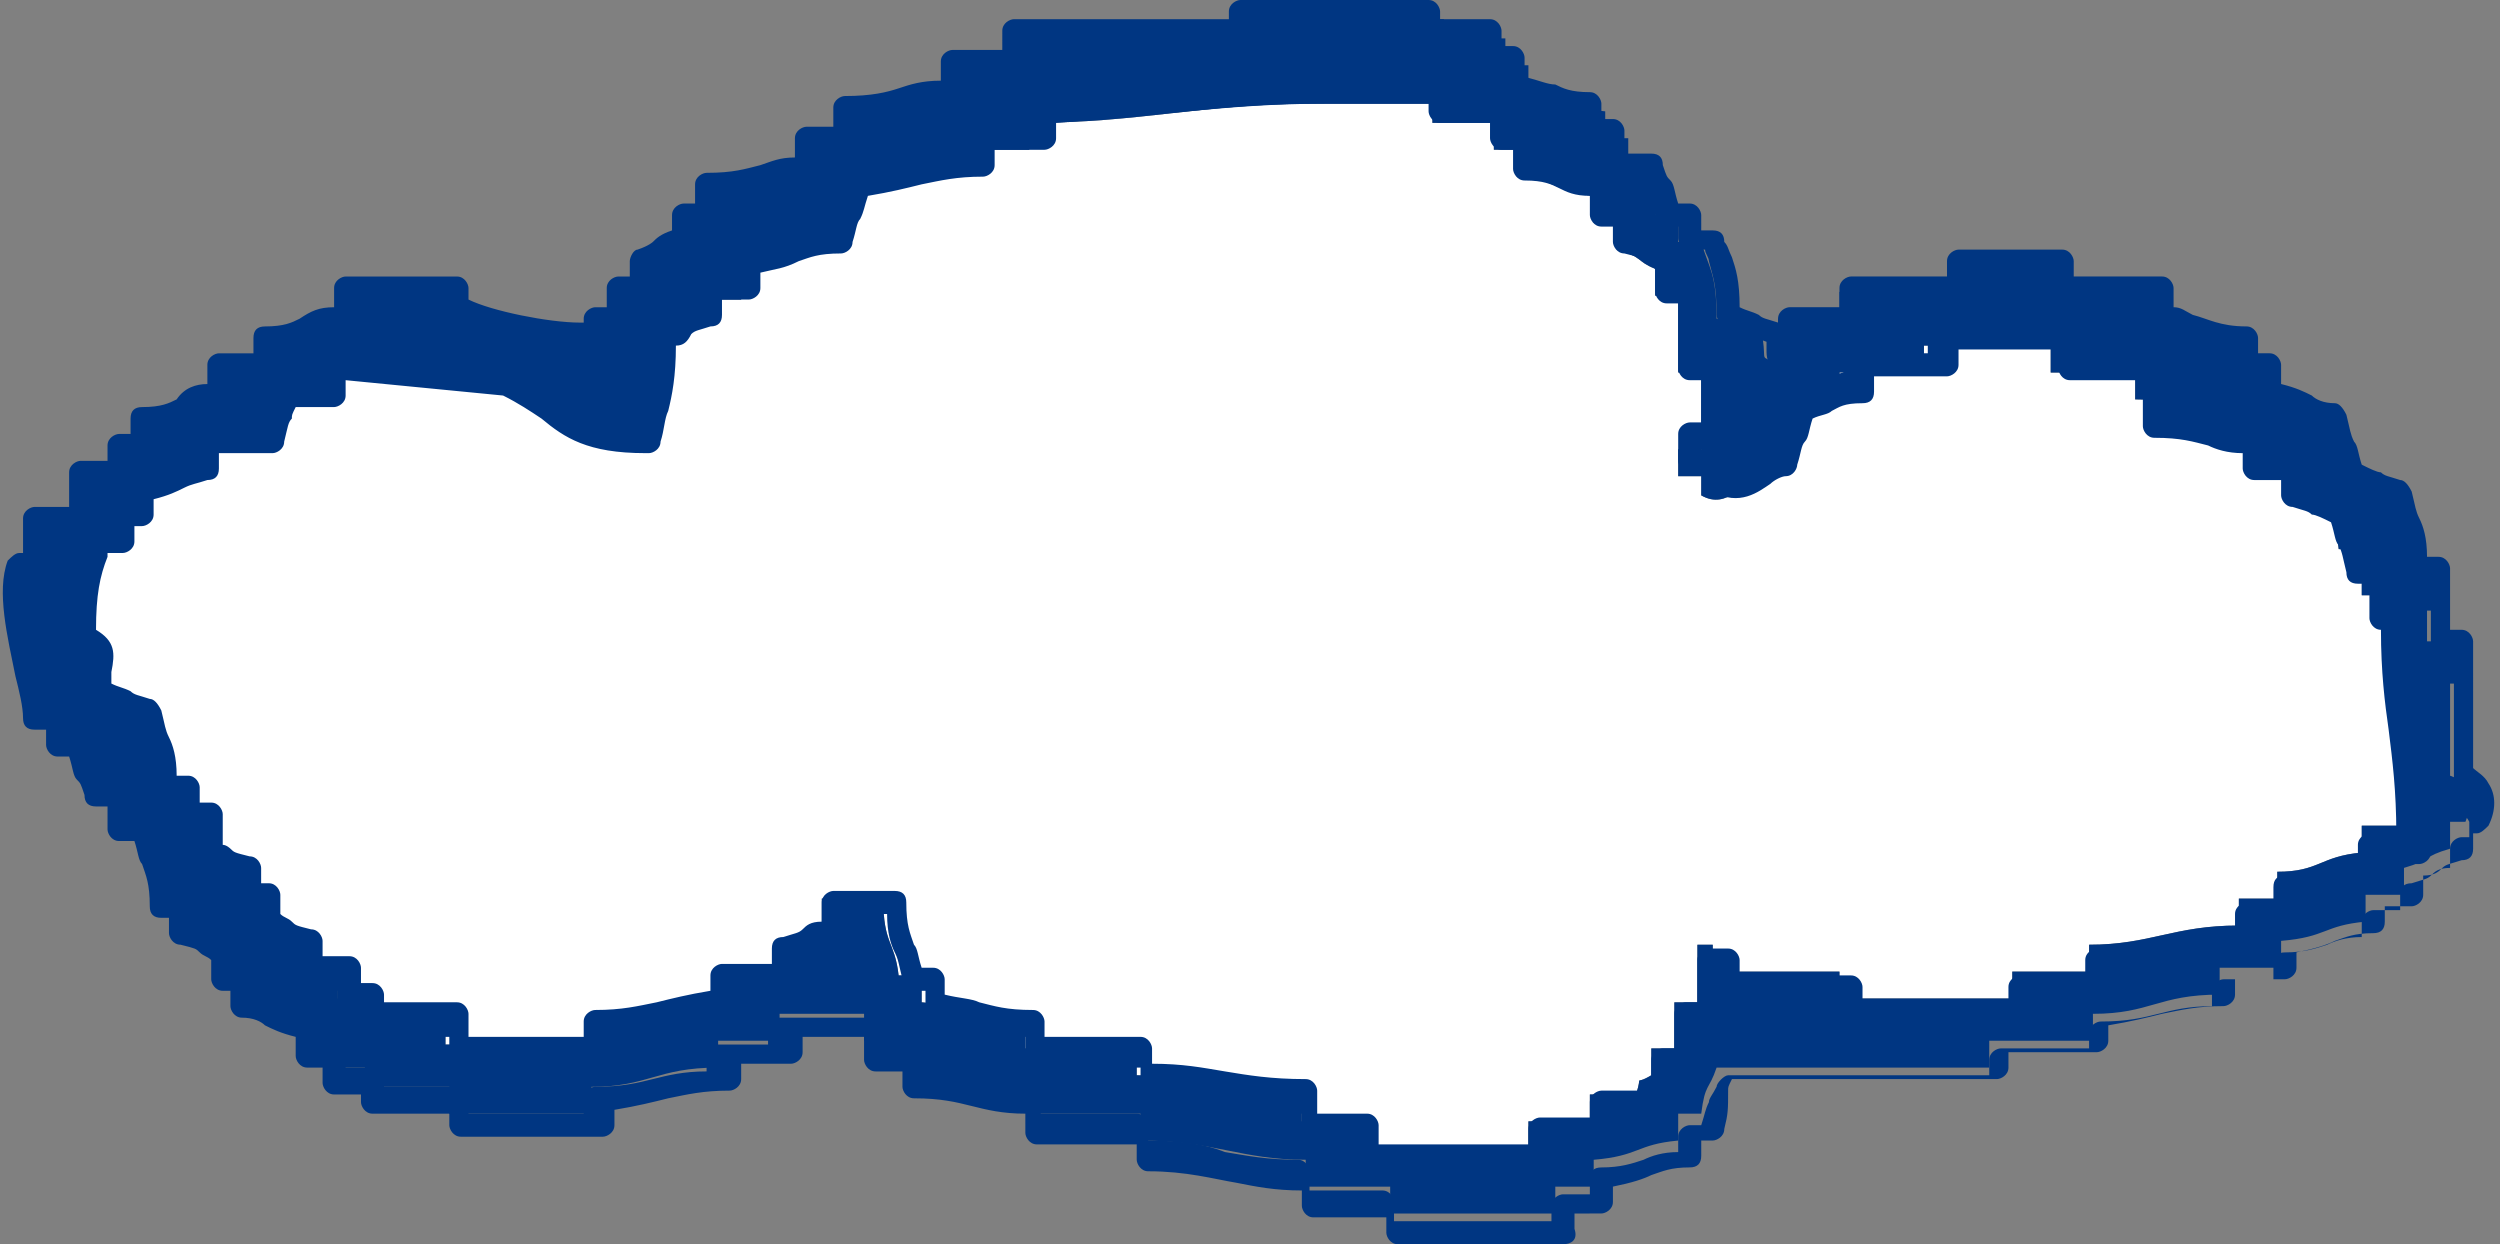
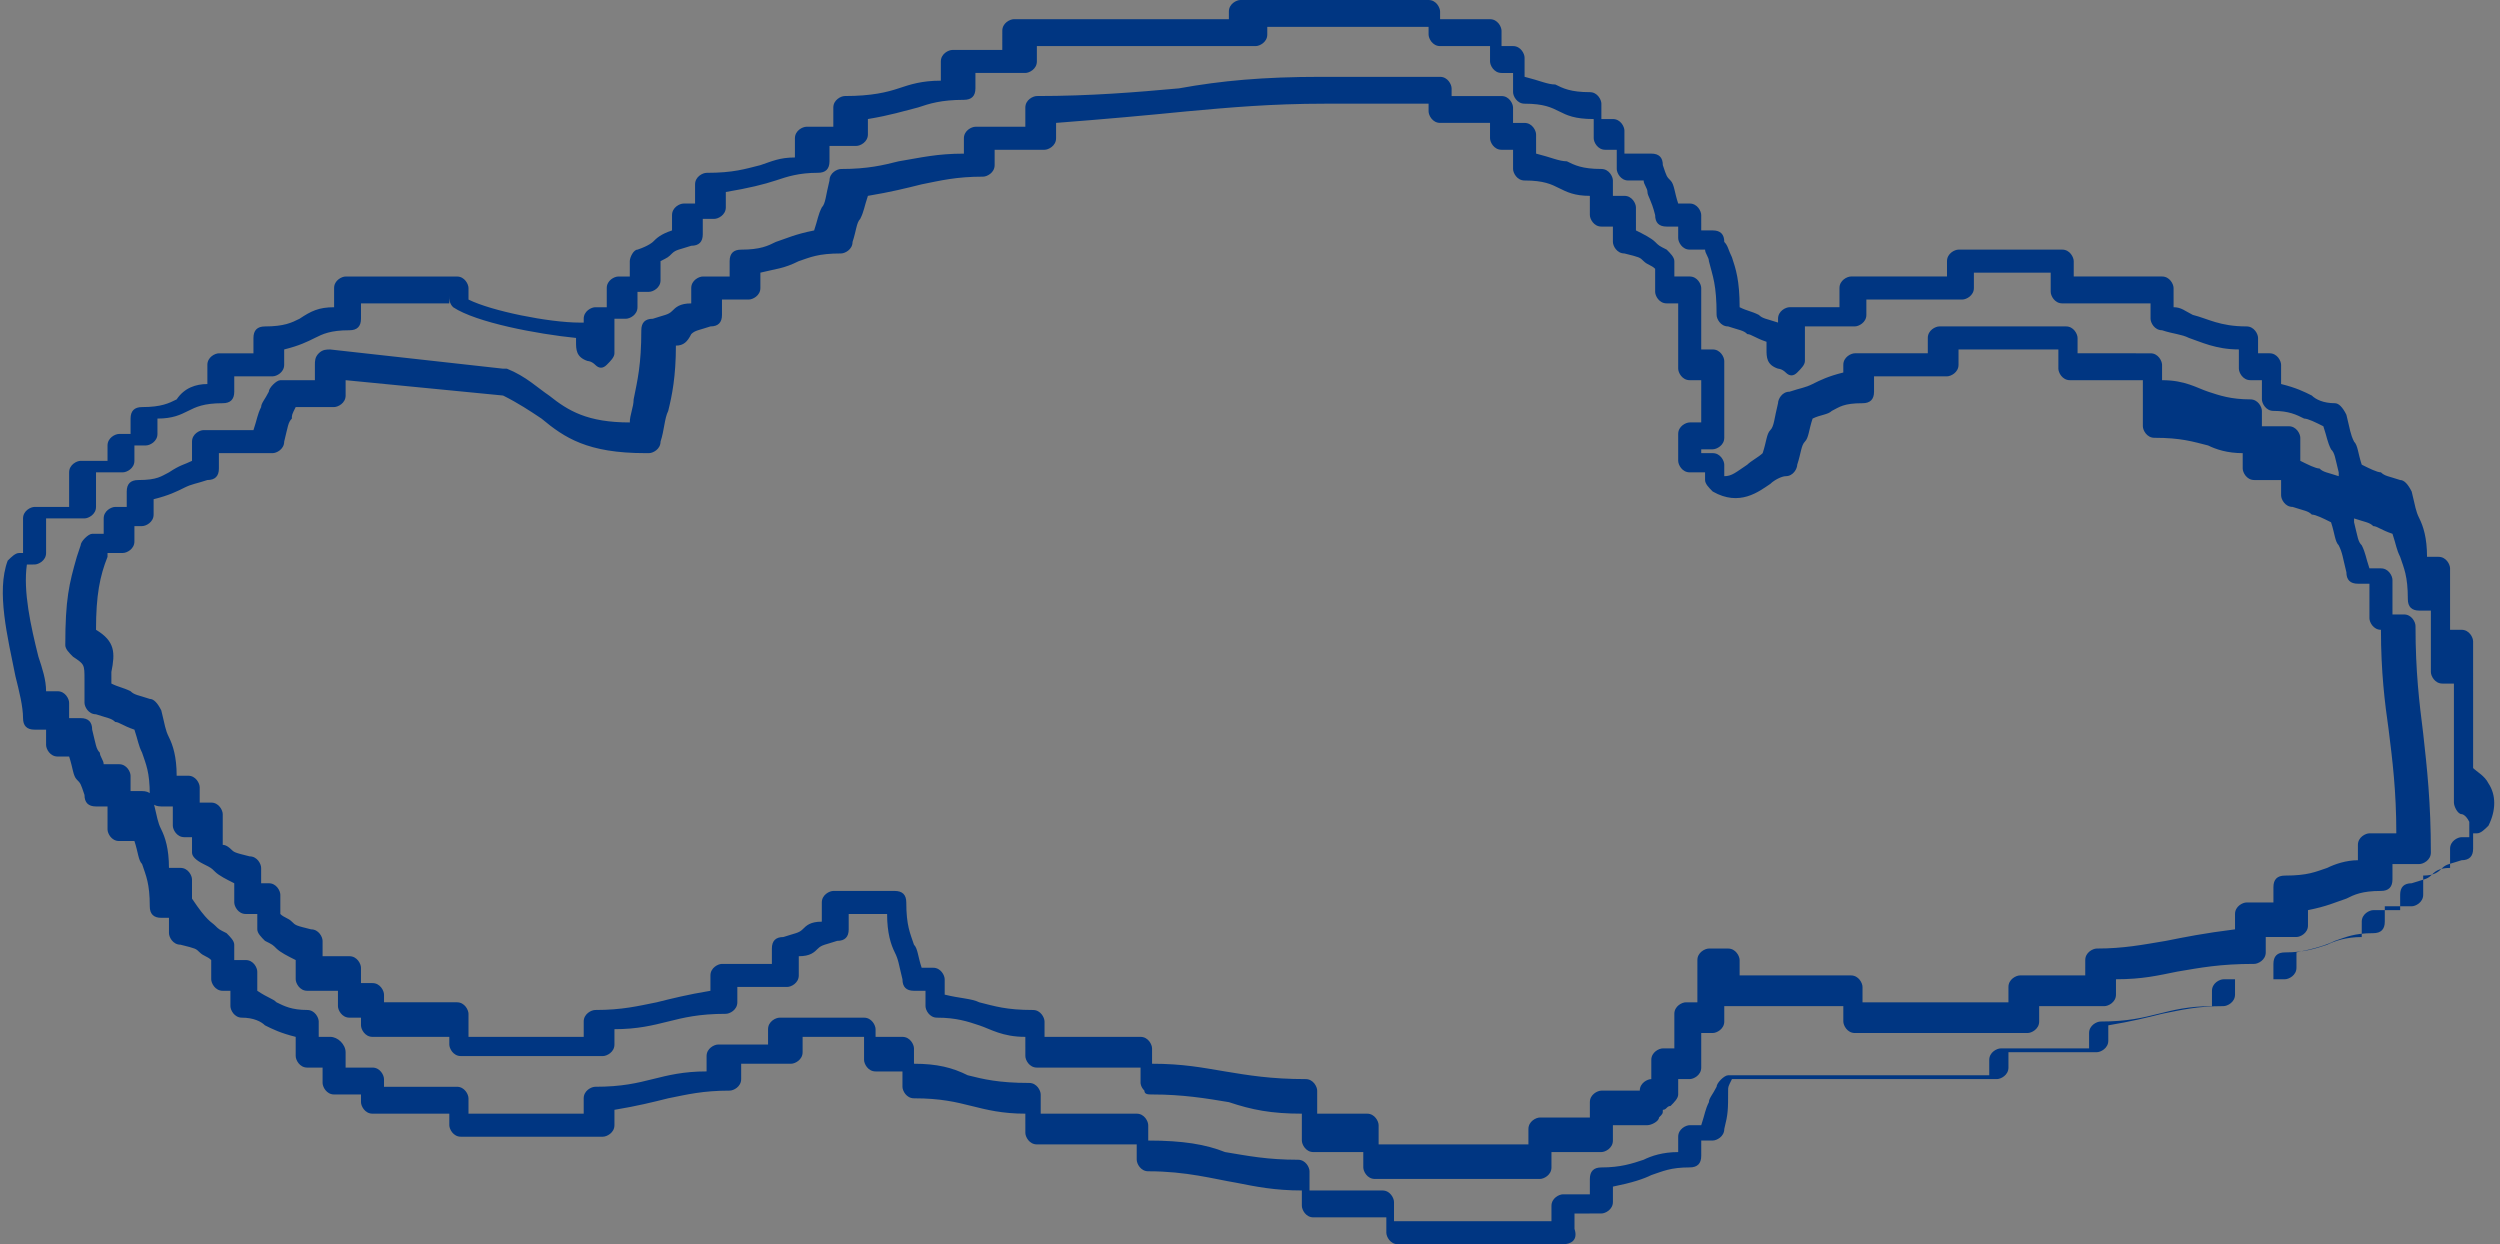
<svg xmlns="http://www.w3.org/2000/svg" viewBox="0 0 65.1 32.4">
  <rect x="0" y="0" width="65.1" height="32.4" fill="#808080" stroke="none" />
-   <path d="M2.5 14.2h.6v-.7h.6v-.7c1-.1.9-.3 1.6-.5v-.7h1.6c.1-.8.2-.6.4-1.2h1.2v-.7c1.5.2 3 .3 4.5.5 1.4.6 1.5 1.5 3.7 1.5.2-1 .4-1.3.4-2.7.7-.2.5-.3 1.2-.5v-.7h1v-.7c1.1-.1 1.1-.5 2.2-.5.1-.9.3-.6.4-1.5 1.5 0 1.7-.5 3.3-.5v-.7h1.6v-.7c2.9 0 4.5-.5 7.4-.5h3.1v.5h1.6v.7h.6v.7c1.1.1 1 .4 2 .5v.7h.6v.7c.7.2.5.3 1 .5v.7h.6v2h.6v2h-.6v.7h.6v.5c.7.4 1.1-.4 1.6-.5.1-.9.3-.6.4-1.5.8-.2.7-.4 1.6-.5v-.7h2.2V9h3.3v.7h2.2v.7c1.3 0 1.5.4 2.7.5v.7h1v.7c.7.2.5.3 1.2.5.1.9.3.6.4 1.5h.6v1.2h.6c0 2.5.4 3.4.4 6h-1v.7c-1.1.1-1.1.5-2.2.5v.7h-1v.7c-1.7 0-2.3.5-3.9.5v.7h-2v.7h-4.5v-.7h-3.3v-.7h-.4v1.5h-.6v1.2H43v.7c-.5.3-.2-.1-.4.5h-1.2v.7h-1.6v.7h-4.3v-.7h-1.6v-.7c-1.9 0-2.4-.5-4.3-.5v-.7h-2.9v-.7c-1.3 0-1.5-.4-2.7-.5v-.7h-.6c-.1-.9-.4-.8-.4-2h-1.6v.7c-.7.2-.5.3-1.2.5v.7h-1.6v.7c-1.5 0-1.7.5-3.3.5v.7h-3.7v-.7H9.4V26h-.6v-.7h-1v-.7c-.7-.2-.5-.3-1-.5v-.7h-.6v-.7c-.7-.2-.5-.3-1-.5v-.7h-.6v-.7H4c-.1-1.2-.3-1-.4-2-.7-.2-.5-.3-1.2-.5 0-1 .2-1.1-.4-1.5.1-1.4.3-1.8.5-2.6z" fill-rule="evenodd" clip-rule="evenodd" fill="#fff" />
-   <path d="M1.5 18.7v.7h.6c.1.8.2.6.4 1.2h.6v.7h.6c.1.9.4.8.4 2h.6v.7c.7.2.5.3 1 .5v.7h.6v.7c.8.2.7.4 1.6.5v.7h.6v.7h1v.5h2.2v.7h3.7v-.7c1.5 0 1.7-.5 3.3-.5v-.7h1.6v-.7h2.2v.7h1v.7c1.5 0 1.7.5 3.3.5v.7h2.9v.7c1.9 0 2.6.5 4.3.5v.7h2.2v.7h4.3v-.7h1v-.7c1.2-.1 1.1-.4 2.2-.5V29h.6c.1-.8.2-.6.4-1.2h7.1v-.7h2.7v-.7c1.5 0 1.7-.5 3.3-.5v-.7h1.6v-.7c1.2-.1 1.1-.4 2.2-.5v-.7h1v-.7c.7-.2.5-.3 1.2-.5v-.7h.4c.4-1-.4-1.2-.4-1.2v-3.5h-.6v-2h-.6c-.1-1.2-.3-1-.4-2-.7-.2-.5-.3-1.2-.5-.1-.9-.3-.6-.4-1.5-.8-.2-.7-.4-1.6-.5v-.7h-.6v-.7c-1.2 0-1.4-.3-2.2-.5v-.7h-2.7v-.7h-2.7v.7h-2.9v.7h-1.6v1.2c-.5-.3-.3 0-.4-.7-.7-.2-.5-.3-1.2-.5 0-1.2-.2-1.3-.4-2h-.6v-.7h-.6c.1-.9.1-.6-.1-1.3h-.6v-.7h-.6v-.7c-1.1-.1-1-.4-2-.5v-.7h-.6V1h-1.6V.5h-4.9V1h-5.9v.7h-1.6v.7c-1.3.1-1.5.5-2.9.5v.7h-1v.7c-1.1.1-1.3.5-2.7.5v.7H18v.7c-.7.2-.5.3-1 .5v.7h-.6v.7h-.6v1.2c-.5-.3-.3 0-.4-.7-.9 0-2.7-.4-3.3-.7v-.5H9.2v.7c-1.2.3-1.1.6-2.2.7v.7H5.8v.7c-1.1.1-1 .4-2 .5v.7h-.6v.7h-1v1.2H1v1.2H.6c-.5 1.1.4 3 .4 4 .1.2.3.2.5.2zm1-4.5h.6v-.7h.6v-.7c1-.1.9-.3 1.6-.5v-.7h1.6c.1-.8.2-.6.4-1.2h1.2v-.7c1.5.2 3 .3 4.5.5 1.4.6 1.5 1.5 3.7 1.5.2-1 .4-1.3.4-2.7.7-.2.5-.3 1.2-.5v-.7h1v-.7c1.1-.1 1.1-.5 2.2-.5.1-.9.3-.6.4-1.5 1.5 0 1.7-.5 3.3-.5v-.7h1.6v-.7c2.9 0 4.5-.5 7.4-.5h3.1v.5h1.6v.7h.6v.7c1.1.1 1 .4 2 .5v.7h.6v.7c.7.2.5.3 1 .5v.7h.6v2h.6v2h-.6v.7h.6v.5c.7.4 1.1-.4 1.6-.5.1-.9.3-.6.4-1.5.8-.2.7-.4 1.6-.5v-.7h2.2V9h3.3v.7h2.2v.7c1.3 0 1.5.4 2.7.5v.7h1v.7c.7.2.5.3 1.2.5.1.9.3.6.4 1.5h.6v1.2h.6c0 2.5.4 3.4.4 6h-1v.7c-1.1.1-1.1.5-2.2.5v.7h-1v.7c-1.7 0-2.3.5-3.9.5v.7h-2v.7h-4.5v-.7h-3.3v-.7h-.4v1.5h-.6v1.2H43v.7c-.5.3-.2-.1-.4.5h-1.2v.7h-1.6v.7h-4.3v-.7h-1.6v-.7c-1.9 0-2.4-.5-4.3-.5v-.7h-2.9v-.7c-1.3 0-1.5-.4-2.7-.5v-.7h-.6c-.1-.9-.4-.8-.4-2h-1.6v.7c-.7.2-.5.3-1.2.5v.7h-1.6v.7c-1.5 0-1.7.5-3.3.5v.7h-3.7v-.7H9.4V26h-.6v-.7h-1v-.7c-.7-.2-.5-.3-1-.5v-.7h-.6v-.7c-.7-.2-.5-.3-1-.5v-.7h-.6v-.7H4c-.1-1.2-.3-1-.4-2-.7-.2-.5-.3-1.2-.5 0-1 .2-1.1-.4-1.5.1-1.4.3-1.8.5-2.6z" fill="#003682" fill-rule="evenodd" clip-rule="evenodd" />
  <path d="M40.7 32.4h-4.3c-.2 0-.3-.2-.3-.3v-.4h-1.9c-.2 0-.3-.2-.3-.3V31c-.7 0-1.2-.1-1.7-.2-.6-.1-1.3-.3-2.3-.3-.2 0-.3-.2-.3-.3v-.4H27c-.2 0-.3-.2-.3-.3V29c-.6 0-1-.1-1.4-.2-.4-.1-.8-.2-1.5-.2-.2 0-.3-.2-.3-.3v-.4h-.7c-.2 0-.3-.2-.3-.3V27h-1.6v.4c0 .2-.2.3-.3.3h-1.3v.4c0 .2-.2.3-.3.3-.7 0-1.1.1-1.6.2-.4.1-.8.2-1.4.3v.4c0 .2-.2.3-.3.3H12c-.2 0-.3-.2-.3-.3V29h-2c-.2 0-.3-.2-.3-.3v-.2h-.7c-.2 0-.3-.2-.3-.3v-.4H8c-.2 0-.3-.2-.3-.3V27c-.4-.1-.6-.2-.8-.3-.1-.1-.3-.2-.6-.2-.2 0-.3-.2-.3-.3v-.4h-.2c-.2 0-.3-.2-.3-.3V25c-.1-.1-.2-.1-.3-.2-.1-.1-.1-.1-.5-.2-.2 0-.3-.2-.3-.3v-.4h-.2c-.2 0-.3-.1-.3-.3 0-.6-.1-.8-.2-1.1-.1-.1-.1-.3-.2-.6h-.4c-.2 0-.3-.2-.3-.3V21h-.3c-.2 0-.3-.1-.3-.3-.1-.3-.1-.3-.2-.4-.1-.1-.1-.3-.2-.6h-.3c-.2 0-.3-.2-.3-.3V19H.9c-.2 0-.3-.1-.3-.3 0-.3-.1-.7-.2-1.1-.2-1-.5-2.2-.2-3 .1-.1.2-.2.3-.2h.1v-.9c0-.2.2-.3.3-.3h.9v-.9c0-.2.2-.3.3-.3h.7v-.4c0-.2.2-.3.3-.3h.3v-.4c0-.2.1-.3.3-.3.5 0 .7-.1.9-.2.2-.3.5-.4.8-.4v-.5c0-.2.2-.3.3-.3h.9v-.4c0-.2.1-.3.3-.3.5 0 .7-.1.9-.2.3-.2.5-.3.9-.3v-.5c0-.2.2-.3.3-.3h2.9c.2 0 .3.2.3.3v.3c.6.3 2.1.6 2.9.6h.1v-.1c0-.2.2-.3.3-.3h.3v-.5c0-.2.2-.3.3-.3h.3v-.4c0-.1.1-.3.2-.3.3-.1.4-.2.4-.2.1-.1.2-.2.5-.3v-.4c0-.2.2-.3.3-.3h.3v-.5c0-.2.2-.3.3-.3.7 0 1-.1 1.4-.2.3-.1.5-.2.9-.2v-.5c0-.2.2-.3.3-.3h.7v-.5c0-.2.2-.3.3-.3.7 0 1.1-.1 1.4-.2.3-.1.6-.2 1.1-.2v-.5c0-.2.2-.3.3-.3h1.3V.8c0-.2.2-.3.3-.3H32V.3c0-.2.2-.3.3-.3h4.9c.2 0 .3.2.3.3v.2h1.3c.2 0 .3.2.3.3v.4h.3c.2 0 .3.2.3.3V2c.4.1.6.2.8.2.2.1.4.2.9.2.2 0 .3.2.3.3v.4h.3c.2 0 .3.2.3.3V4h.7c.2 0 .3.1.3.3.1.3.1.3.2.4.1.1.1.3.2.6h.3c.2 0 .3.2.3.3V6h.3c.2 0 .3.1.3.3.1.1.1.2.2.4.1.3.2.6.2 1.3.2.1.3.1.5.2.1.1.2.1.5.2v-.1c0-.2.2-.3.3-.3h1.3v-.5c0-.2.2-.3.3-.3h2.5v-.4c0-.2.2-.3.3-.3h2.7c.2 0 .3.2.3.3v.4h2.3c.2 0 .3.2.3.3V8c.2 0 .3.1.5.2.4.1.7.3 1.4.3.2 0 .3.2.3.3v.4h.3c.2 0 .3.2.3.3v.5c.4.1.6.2.8.3.1.1.3.2.6.2.1 0 .2.1.3.3.1.4.1.5.2.7.1.1.1.3.2.6.2.1.4.2.5.2.1.1.2.1.5.2.1 0 .2.1.3.3.1.4.1.5.2.7.1.2.2.5.2 1h.3c.2 0 .3.2.3.3v1.6h.3c.2 0 .3.2.3.3V20c.1.1.3.2.4.4.2.3.2.7 0 1.1-.1.1-.2.2-.3.2h-.1v.4c0 .2-.1.3-.3.3-.3.1-.4.1-.5.2-.1.1-.2.2-.5.2v.5c0 .2-.2.3-.3.3h-.7v.4c0 .2-.1.3-.3.3-.5 0-.7.1-1 .2-.2.1-.5.2-1 .3v.4c0 .2-.2.3-.3.3h-1.3v.4c0 .2-.2.3-.3.3-.7 0-1.1.1-1.6.2-.4.1-.8.2-1.4.3v.4c0 .2-.2.3-.3.3h-2.3v.4c0 .2-.2.3-.3.3h-6.9c-.1.2-.1.2-.1.3 0 .5 0 .6-.1 1 0 .2-.2.3-.3.3h-.3v.4c0 .2-.1.3-.3.3-.5 0-.7.1-1 .2-.2.1-.5.2-1 .3v.4c0 .2-.2.3-.3.3H41v.4c.1.3-.1.4-.3.4zm-3.9-.6h3.6v-.4c0-.2.2-.3.3-.3h.7v-.4c0-.2.1-.3.3-.3.5 0 .8-.1 1.1-.2.2-.1.5-.2.9-.2v-.4c0-.2.2-.3.3-.3h.3c.1-.3.1-.4.2-.6 0-.1.1-.2.2-.4 0-.1.2-.3.3-.3h6.8v-.4c0-.2.2-.3.3-.3h2.3v-.4c0-.2.2-.3.3-.3.7 0 1.1-.1 1.5-.2.4-.1.8-.2 1.4-.2v-.4c0-.2.2-.3.3-.3h1.3v-.4c0-.2.1-.3.3-.3.5 0 .8-.1 1.1-.2.2-.1.5-.2.9-.2V24c0-.2.2-.3.3-.3h.7v-.4c0-.2.1-.3.3-.3.3-.1.4-.1.5-.2.1-.1.2-.2.5-.2v-.5c0-.2.2-.3.3-.3h.2v-.4c-.1-.2-.2-.2-.2-.2-.1 0-.2-.2-.2-.3v-3.1h-.3c-.2 0-.3-.2-.3-.3v-1.6H63c-.2 0-.3-.1-.3-.3 0-.6-.1-.8-.2-1.1-.1-.2-.1-.3-.2-.6-.3-.1-.4-.2-.5-.2-.1-.1-.2-.1-.5-.2v.1c.1.4.1.5.2.6.1.2.1.3.2.6h.3c.2 0 .3.2.3.3v.9h.3c.2 0 .3.2.3.3 0 1.2.1 2 .2 2.8.1.9.2 1.8.2 3.1 0 .2-.2.3-.3.3h-.7v.4c0 .2-.1.3-.3.3-.5 0-.7.1-.9.2-.3.1-.5.2-1 .3v.4c0 .2-.2.3-.3.3H59v.4c0 .2-.2.3-.3.3-.9 0-1.4.1-2 .2-.5.1-.9.2-1.6.2v.4c0 .2-.2.3-.3.3h-1.7v.4c0 .2-.2.3-.3.3h-4.5c-.2 0-.3-.2-.3-.3v-.4h-3.1v.4c0 .2-.2.3-.3.3h-.3v.9c0 .2-.2.3-.3.3h-.3v.4c0 .1-.1.2-.2.3-.1 0-.1.1-.2.1 0 .1 0 .1-.1.2 0 .1-.2.2-.3.2H42v.4c0 .2-.2.3-.3.3h-1.3v.4c0 .2-.2.3-.3.3h-4.3c-.2 0-.3-.2-.3-.3V30h-1.3c-.2 0-.3-.2-.3-.3V29c-.8 0-1.3-.1-1.9-.3-.6-.1-1.2-.2-2-.2-.1 0-.2 0-.2-.1-.1-.1-.1-.2-.1-.2v-.4H27c-.2 0-.3-.2-.3-.3V27c-.6 0-.9-.2-1.2-.3-.3-.1-.6-.2-1.1-.2-.2 0-.3-.2-.3-.3v-.4h-.3c-.2 0-.3-.1-.3-.3-.1-.4-.1-.5-.2-.7-.1-.2-.2-.5-.2-1h-1v.4c0 .2-.1.3-.3.3-.3.1-.4.1-.5.2-.1.1-.2.2-.5.2v.5c0 .2-.2.3-.3.3h-1.3v.4c0 .2-.2.3-.3.3-.7 0-1.1.1-1.5.2-.4.1-.8.2-1.4.2v.4c0 .2-.2.3-.3.3H12c-.2 0-.3-.2-.3-.3V27h-2c-.2 0-.3-.2-.3-.3v-.2h-.3c-.2 0-.3-.2-.3-.3v-.4H8c-.2 0-.3-.2-.3-.3V25c-.2-.1-.4-.2-.5-.3-.1-.1-.1-.1-.3-.2-.1-.1-.2-.2-.2-.3v-.4h-.3c-.2 0-.3-.2-.3-.3V23c-.2-.1-.4-.2-.5-.3-.1-.1-.1-.1-.3-.2-.2-.1-.3-.2-.3-.3v-.4h-.2c-.2 0-.3-.2-.3-.3V21h-.3c-.2 0-.3-.1-.3-.3 0-.6-.1-.8-.2-1.1-.1-.2-.1-.3-.2-.6-.3-.1-.4-.2-.5-.2-.1-.1-.2-.1-.5-.2-.2 0-.3-.2-.3-.3v-.6c0-.4 0-.4-.3-.6-.1-.1-.2-.2-.2-.3 0-1.2.1-1.6.3-2.3l.1-.3c0-.1.2-.3.3-.3h.3v-.4c0-.2.2-.3.3-.3h.3v-.4c0-.2.1-.3.3-.3.5 0 .6-.1.8-.2.3-.2.4-.2.6-.3v-.5c0-.2.2-.3.3-.3h1.3c.1-.3.1-.4.2-.6 0-.1.1-.2.2-.4 0-.1.2-.3.3-.3h.9v-.4c0-.1 0-.2.1-.3.1-.1.2-.1.3-.1l4.5.5h.1c.5.2.8.5 1.1.7.5.4 1 .7 2.1.7 0-.2.1-.4.1-.6.1-.5.2-.9.2-1.8 0-.2.1-.3.3-.3.3-.1.4-.1.5-.2.1-.1.2-.2.5-.2v-.4c0-.2.2-.3.3-.3h.7v-.4c0-.2.1-.3.3-.3.5 0 .7-.1.9-.2.3-.1.5-.2 1-.3.1-.3.1-.4.2-.6.1-.1.1-.3.2-.7 0-.2.2-.3.3-.3.7 0 1.1-.1 1.5-.2.6-.1 1-.2 1.7-.2v-.4c0-.2.2-.3.3-.3h1.3v-.5c0-.2.2-.3.3-.3 1.4 0 2.6-.1 3.7-.2 1.1-.2 2.2-.3 3.7-.3h3.1c.2 0 .3.2.3.3v.2h1.3c.2 0 .3.2.3.3v.4h.3c.2 0 .3.2.3.3V4c.4.1.6.2.8.2.2.1.4.2.9.2.2 0 .3.2.3.3v.4h.3c.2 0 .3.2.3.3V6c.2.1.4.2.5.3.1.1.1.1.3.2.1.1.2.2.2.3v.4h.4c.2 0 .3.2.3.3v1.6h.3c.2 0 .3.2.3.3v2c0 .2-.2.3-.3.3h-.3v.1h.3c.2 0 .3.2.3.3v.3c.2 0 .3-.1.6-.3.1-.1.3-.2.4-.3.1-.3.1-.5.2-.6.1-.1.1-.3.2-.7 0-.1.1-.3.3-.3.3-.1.4-.1.6-.2.2-.1.4-.2.8-.3v-.2c0-.2.2-.3.3-.3h1.9v-.4c0-.2.2-.3.3-.3h3.3c.2 0 .3.2.3.3v.4H56c.2 0 .3.2.3.3v.4c.6 0 .9.2 1.2.3.3.1.6.2 1.1.2.2 0 .3.2.3.3v.4h.7c.2 0 .3.2.3.3v.6c.2.1.4.2.5.2.1.1.2.1.5.2v-.1c-.1-.4-.1-.5-.2-.6-.1-.2-.1-.3-.2-.6-.2-.1-.4-.2-.5-.2-.2-.1-.4-.2-.8-.2-.2 0-.3-.2-.3-.3v-.5h-.3c-.2 0-.3-.2-.3-.3v-.5c-.6 0-1-.2-1.3-.3-.2-.1-.4-.1-.7-.2-.2 0-.3-.2-.3-.3v-.4h-2.3c-.2 0-.3-.2-.3-.3v-.5h-2v.4c0 .2-.2.3-.3.3h-2.5v.4c0 .2-.2.3-.3.3H47v.9c0 .1-.1.2-.2.3-.1.1-.2.1-.3 0-.1-.1-.2-.1-.2-.1-.3-.1-.3-.3-.3-.5v-.2c-.3-.1-.4-.2-.5-.2-.1-.1-.2-.1-.5-.2-.2 0-.3-.2-.3-.3 0-.8-.1-1-.2-1.4 0-.1-.1-.2-.1-.3H44c-.2 0-.3-.2-.3-.3v-.3h-.3c-.2 0-.3-.1-.3-.3-.1-.4-.2-.5-.2-.6 0-.1-.1-.2-.1-.3h-.4c-.2 0-.3-.2-.3-.3v-.5h-.3c-.2 0-.3-.2-.3-.3v-.5c-.5 0-.7-.1-.9-.2-.2-.1-.4-.2-.9-.2-.2 0-.3-.2-.3-.3v-.5h-.3c-.2 0-.3-.2-.3-.3v-.4h-1.3c-.2 0-.3-.2-.3-.3V.7H33v.2c0 .2-.2.3-.3.3H27v.4c0 .2-.2.3-.3.3h-1.3v.4c0 .2-.1.3-.3.3-.6 0-.9.1-1.2.2-.4.1-.7.2-1.3.3v.4c0 .2-.2.3-.3.3h-.7v.4c0 .2-.1.3-.3.3-.5 0-.8.1-1.1.2-.3.1-.7.2-1.3.3v.4c0 .2-.2.3-.3.3h-.3v.4c0 .2-.1.3-.3.3-.3.1-.4.1-.5.2-.1.1-.1.1-.3.2v.5c0 .2-.2.3-.3.3h-.3V8c0 .2-.2.3-.3.3H16v.9c0 .1-.1.2-.2.3-.1.1-.2.1-.3 0-.1-.1-.2-.1-.2-.1-.3-.1-.3-.3-.3-.5v-.1c-1-.1-2.6-.4-3.2-.8-.1-.1-.1-.2-.1-.3v.2H9.4v.4c0 .2-.1.3-.3.3-.5 0-.7.1-.9.2-.2.1-.4.2-.8.3v.4c0 .2-.2.3-.3.3h-1v.4c0 .2-.1.3-.3.3-.5 0-.7.1-.9.2-.2.1-.4.2-.8.2v.4c0 .2-.2.3-.3.3h-.3v.4c0 .2-.2.3-.3.3h-.7v.9c0 .2-.2.3-.3.3h-1v.9c0 .2-.2.3-.3.3H.7c-.1.7.1 1.6.3 2.4.1.3.2.6.2.9h.3c.2 0 .3.2.3.3v.4h.3c.2 0 .3.1.3.3.1.4.1.5.2.6 0 .1.1.2.1.3h.4c.2 0 .3.2.3.3v.4h.3c.2 0 .3.1.3.3.1.4.1.5.2.7.1.2.2.5.2 1h.3c.2 0 .3.2.3.3v.5c.4.6.5.6.6.7.1.1.1.1.3.2.1.1.2.2.2.3v.4h.3c.2 0 .3.2.3.3v.5c.3.2.4.2.5.3.2.1.4.2.8.2.2 0 .3.2.3.3v.4h.3c.2 0 .4.2.4.4v.4h.7c.2 0 .3.2.3.3v.2h1.9c.2 0 .3.2.3.3v.4h3v-.4c0-.2.2-.3.3-.3.7 0 1.1-.1 1.5-.2.4-.1.8-.2 1.4-.2v-.4c0-.2.2-.3.3-.3H20v-.4c0-.2.2-.3.3-.3h2.2c.2 0 .3.2.3.3v.2h.7c.2 0 .3.2.3.3v.4c.6 0 1 .1 1.4.3.4.1.8.2 1.6.2.2 0 .3.2.3.3v.5h2.5c.2 0 .3.2.3.3v.4c.9 0 1.5.1 2 .3.6.1 1.1.2 1.9.2.2 0 .3.2.3.3v.5H36c.2 0 .3.2.3.3v.5zm-.6-2h3.6v-.4c0-.2.2-.3.3-.3h1.3v-.4c0-.2.2-.3.3-.3h1c0-.2.2-.3.3-.3v-.5c0-.2.2-.3.3-.3h.3v-.9c0-.2.2-.3.3-.3h.3V25c0-.2.2-.3.3-.3h.5c.2 0 .3.2.3.3v.4h2.9c.2 0 .3.2.3.3v.4h3.8v-.4c0-.2.2-.3.3-.3h1.7V25c0-.2.2-.3.3-.3.7 0 1.2-.1 1.8-.2.5-.1 1-.2 1.8-.3v-.4c0-.2.2-.3.3-.3h.7v-.4c0-.2.1-.3.3-.3.6 0 .8-.1 1.1-.2.2-.1.5-.2.8-.2V22c0-.2.2-.3.3-.3h.7c0-1.1-.1-1.9-.2-2.7-.1-.7-.2-1.5-.2-2.6-.2 0-.3-.2-.3-.3v-.9h-.3c-.2 0-.3-.1-.3-.3-.1-.4-.1-.5-.2-.7-.1-.1-.1-.3-.2-.6-.2-.1-.4-.2-.5-.2-.1-.1-.2-.1-.5-.2-.2 0-.3-.2-.3-.3v-.4h-.7c-.2 0-.3-.2-.3-.3v-.4c-.4 0-.7-.1-.9-.2-.4-.1-.7-.2-1.4-.2-.2 0-.3-.2-.3-.3V9.9h-1.9c-.2 0-.3-.2-.3-.3v-.5H51v.4c0 .2-.2.3-.3.3h-1.9v.4c0 .2-.1.3-.3.3-.5 0-.6.1-.8.2-.1.1-.3.1-.5.2-.1.3-.1.5-.2.6-.1.1-.1.3-.2.6 0 .1-.1.3-.3.3-.1 0-.3.1-.4.2-.3.2-.8.6-1.5.2-.1-.1-.2-.2-.2-.3v-.2H44c-.2 0-.3-.2-.3-.3v-.7c0-.2.2-.3.3-.3h.3V9.9H44c-.2 0-.3-.2-.3-.3V7.9h-.3c-.2 0-.3-.2-.3-.3V7c-.1-.1-.2-.1-.3-.2-.1-.1-.1-.1-.5-.2-.2 0-.3-.2-.3-.3v-.4h-.3c-.2 0-.3-.2-.3-.3v-.5c-.4 0-.6-.1-.8-.2-.2-.1-.4-.2-.9-.2-.2 0-.3-.2-.3-.3v-.5h-.3c-.2 0-.3-.2-.3-.3v-.4h-1.3c-.2 0-.3-.2-.3-.3v-.2h-2.7c-1.4 0-2.5.1-3.6.2-1 .1-2.1.2-3.4.3v.4c0 .2-.2.3-.3.3h-1.3v.4c0 .2-.2.3-.3.3-.7 0-1.1.1-1.6.2-.4.1-.8.2-1.4.3-.1.3-.1.4-.2.6-.1.1-.1.3-.2.6 0 .2-.2.3-.3.3-.6 0-.8.1-1.1.2-.4.2-.6.2-1 .3v.4c0 .2-.2.3-.3.3h-.7v.4c0 .2-.1.3-.3.3-.3.1-.4.1-.5.2-.1.2-.2.3-.4.3 0 .8-.1 1.3-.2 1.7-.1.2-.1.5-.2.8 0 .2-.2.3-.3.3h-.1c-1.5 0-2.1-.4-2.7-.9-.3-.2-.6-.4-1-.6L9 9.9v.4c0 .2-.2.3-.3.3h-1c-.1.2-.1.2-.1.3-.1.1-.1.2-.2.6 0 .2-.2.3-.3.3H5.7v.4c0 .2-.1.3-.3.3-.3.1-.4.1-.6.2-.2.1-.4.2-.8.3v.4c0 .2-.2.3-.3.3h-.2v.4c0 .2-.2.3-.3.3h-.4v.1c-.2.5-.3 1-.3 1.9.5.3.5.6.4 1.1v.3c.2.1.3.1.5.2.1.1.2.1.5.2.1 0 .2.1.3.3.1.4.1.5.2.7.1.2.2.5.2 1h.3c.2 0 .3.2.3.3v.4h.3c.2 0 .3.2.3.3v.8c.1 0 .2.1.2.1.1.1.1.1.5.2.2 0 .3.2.3.3v.4H7c.2 0 .3.2.3.3v.5c.1.1.2.1.3.2.1.1.1.1.5.2.2 0 .3.2.3.3v.4h.7c.2 0 .3.2.3.3v.4h.3c.2 0 .3.2.3.3v.2h1.9c.2 0 .3.2.3.3v.6h3v-.4c0-.2.2-.3.3-.3.7 0 1.1-.1 1.6-.2.4-.1.8-.2 1.4-.3v-.4c0-.2.2-.3.3-.3h1.3v-.4c0-.2.1-.3.3-.3.3-.1.4-.1.5-.2.1-.1.2-.2.5-.2v-.5c0-.2.2-.3.3-.3h1.6c.2 0 .3.1.3.3 0 .6.1.8.2 1.1.1.1.1.3.2.6h.3c.2 0 .3.2.3.3v.4c.4.1.7.1.9.2.4.1.7.2 1.4.2.2 0 .3.2.3.3v.4h2.5c.2 0 .3.2.3.3v.4c.8 0 1.3.1 1.9.2.6.1 1.2.2 2.1.2.2 0 .3.2.3.3v.6h1.3c.2 0 .3.2.3.3v.5z" fill="#003682" />
</svg>